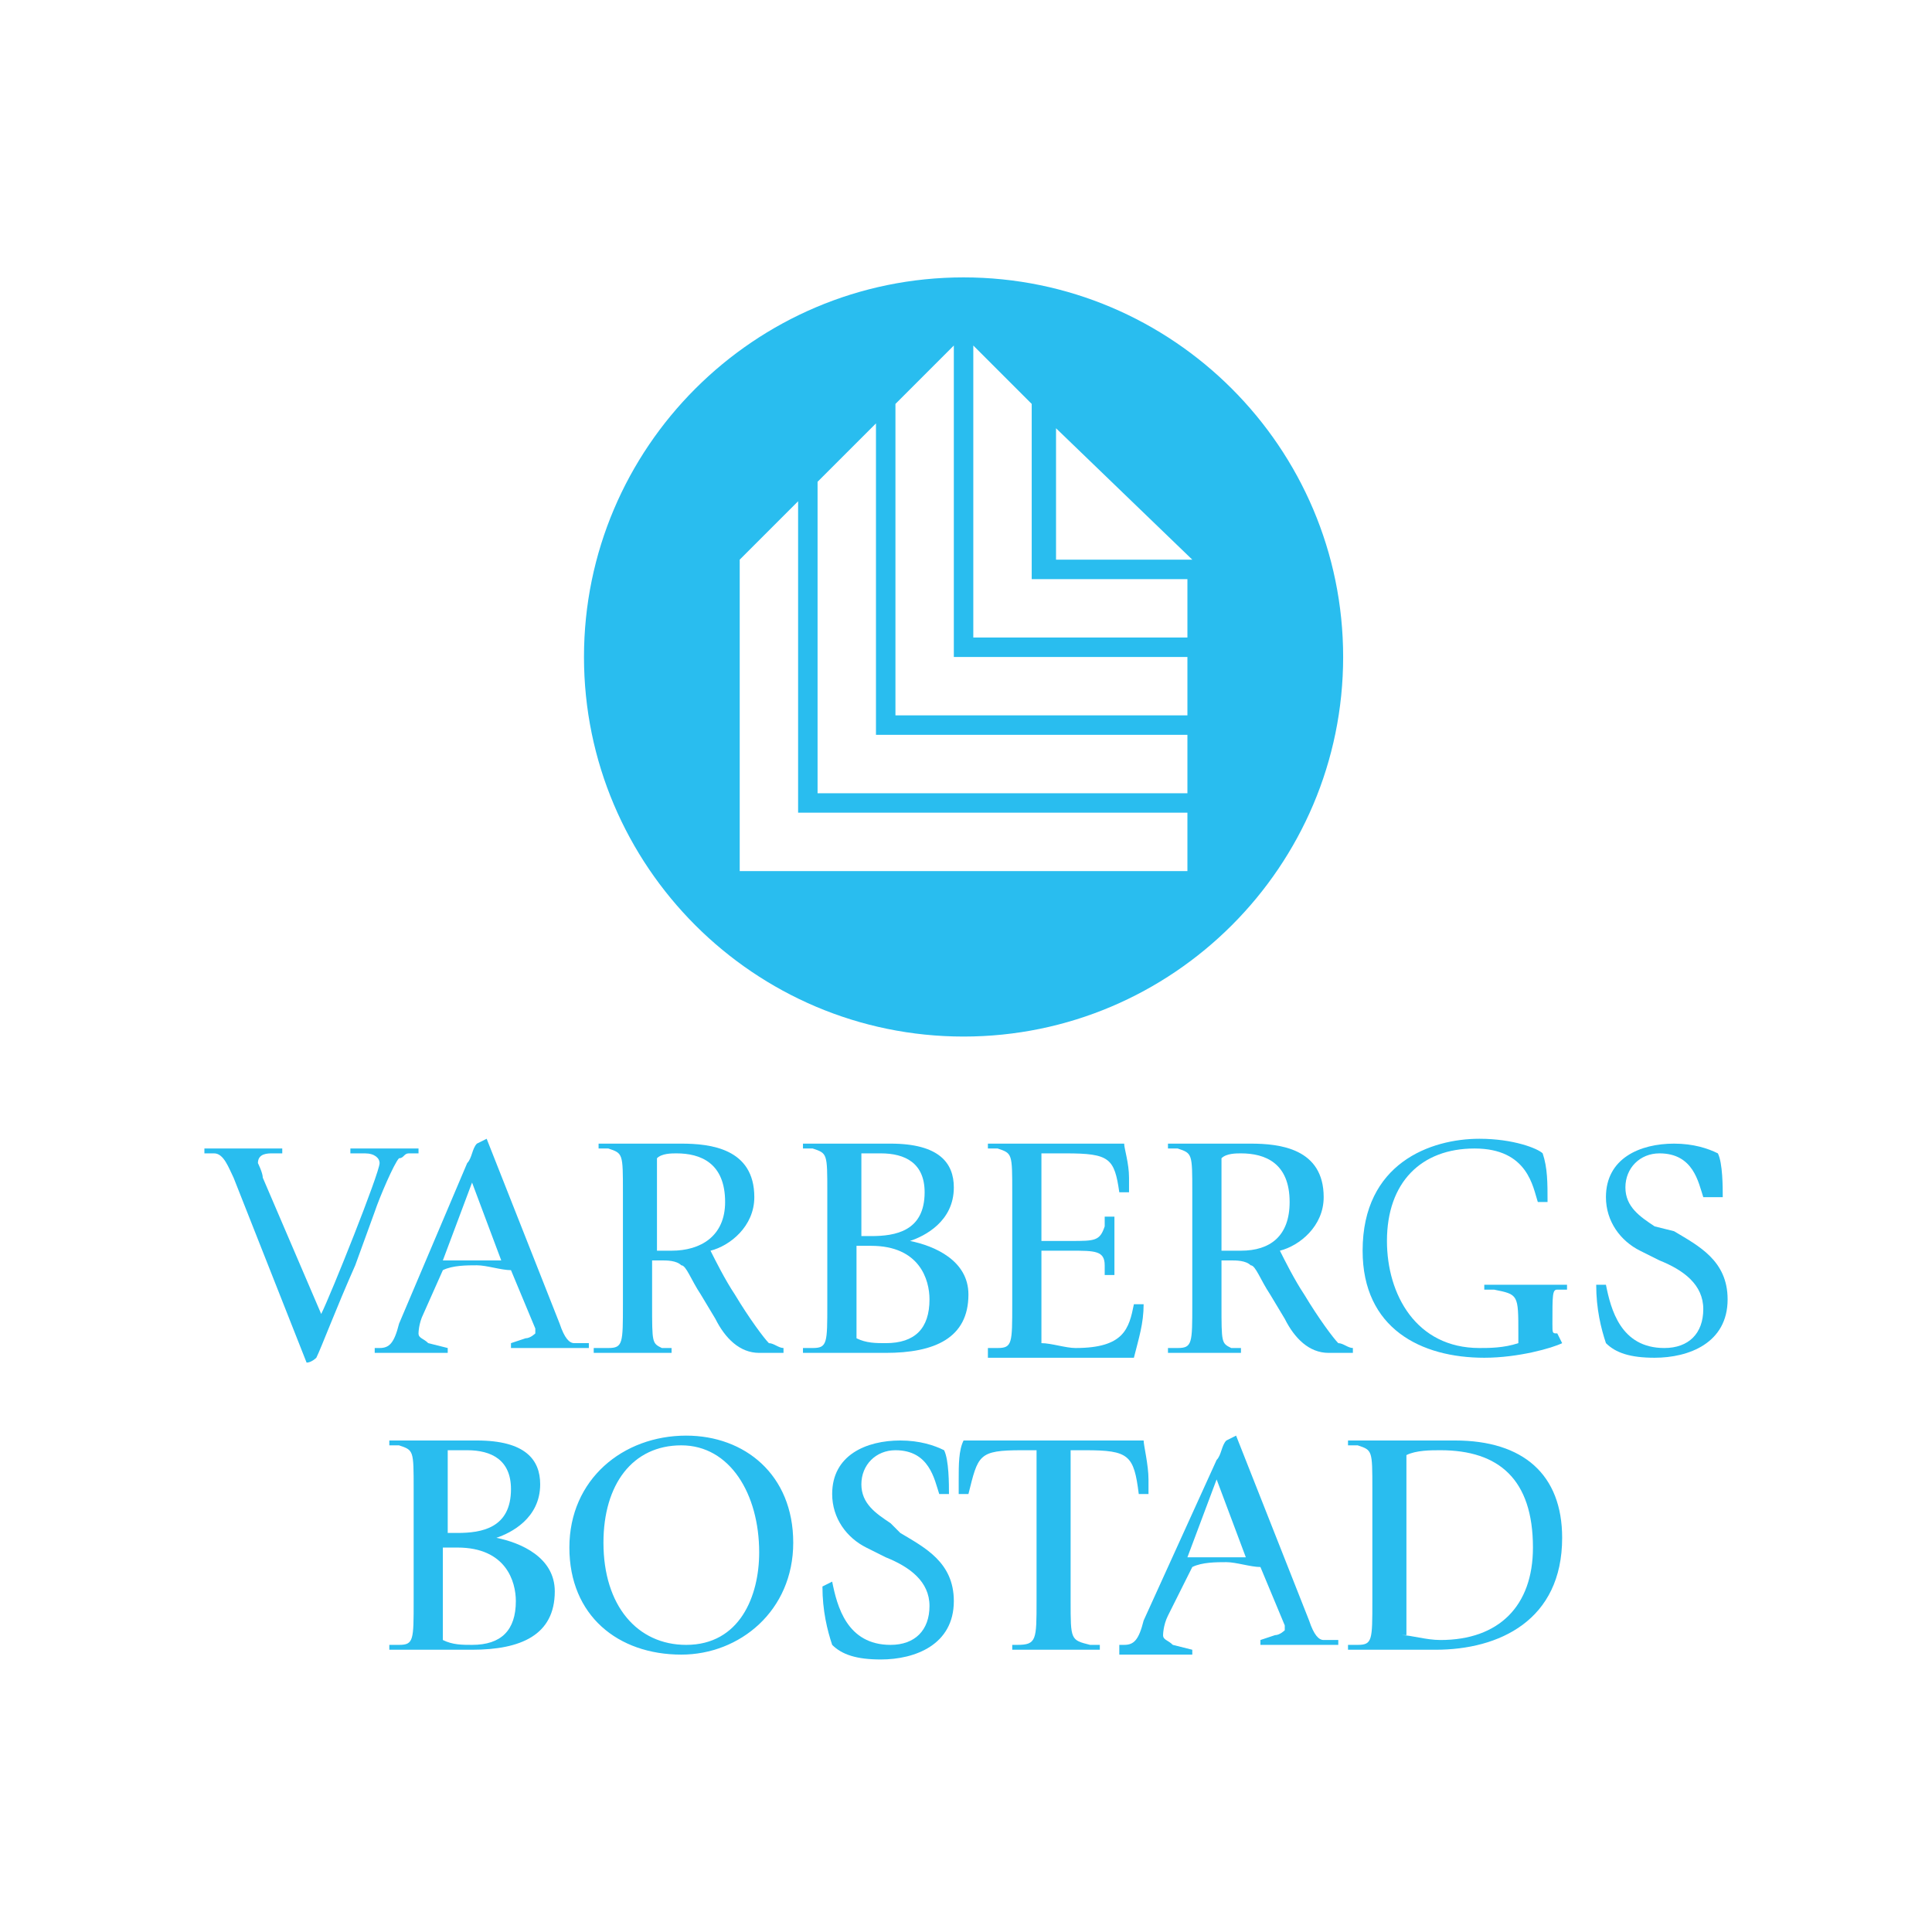
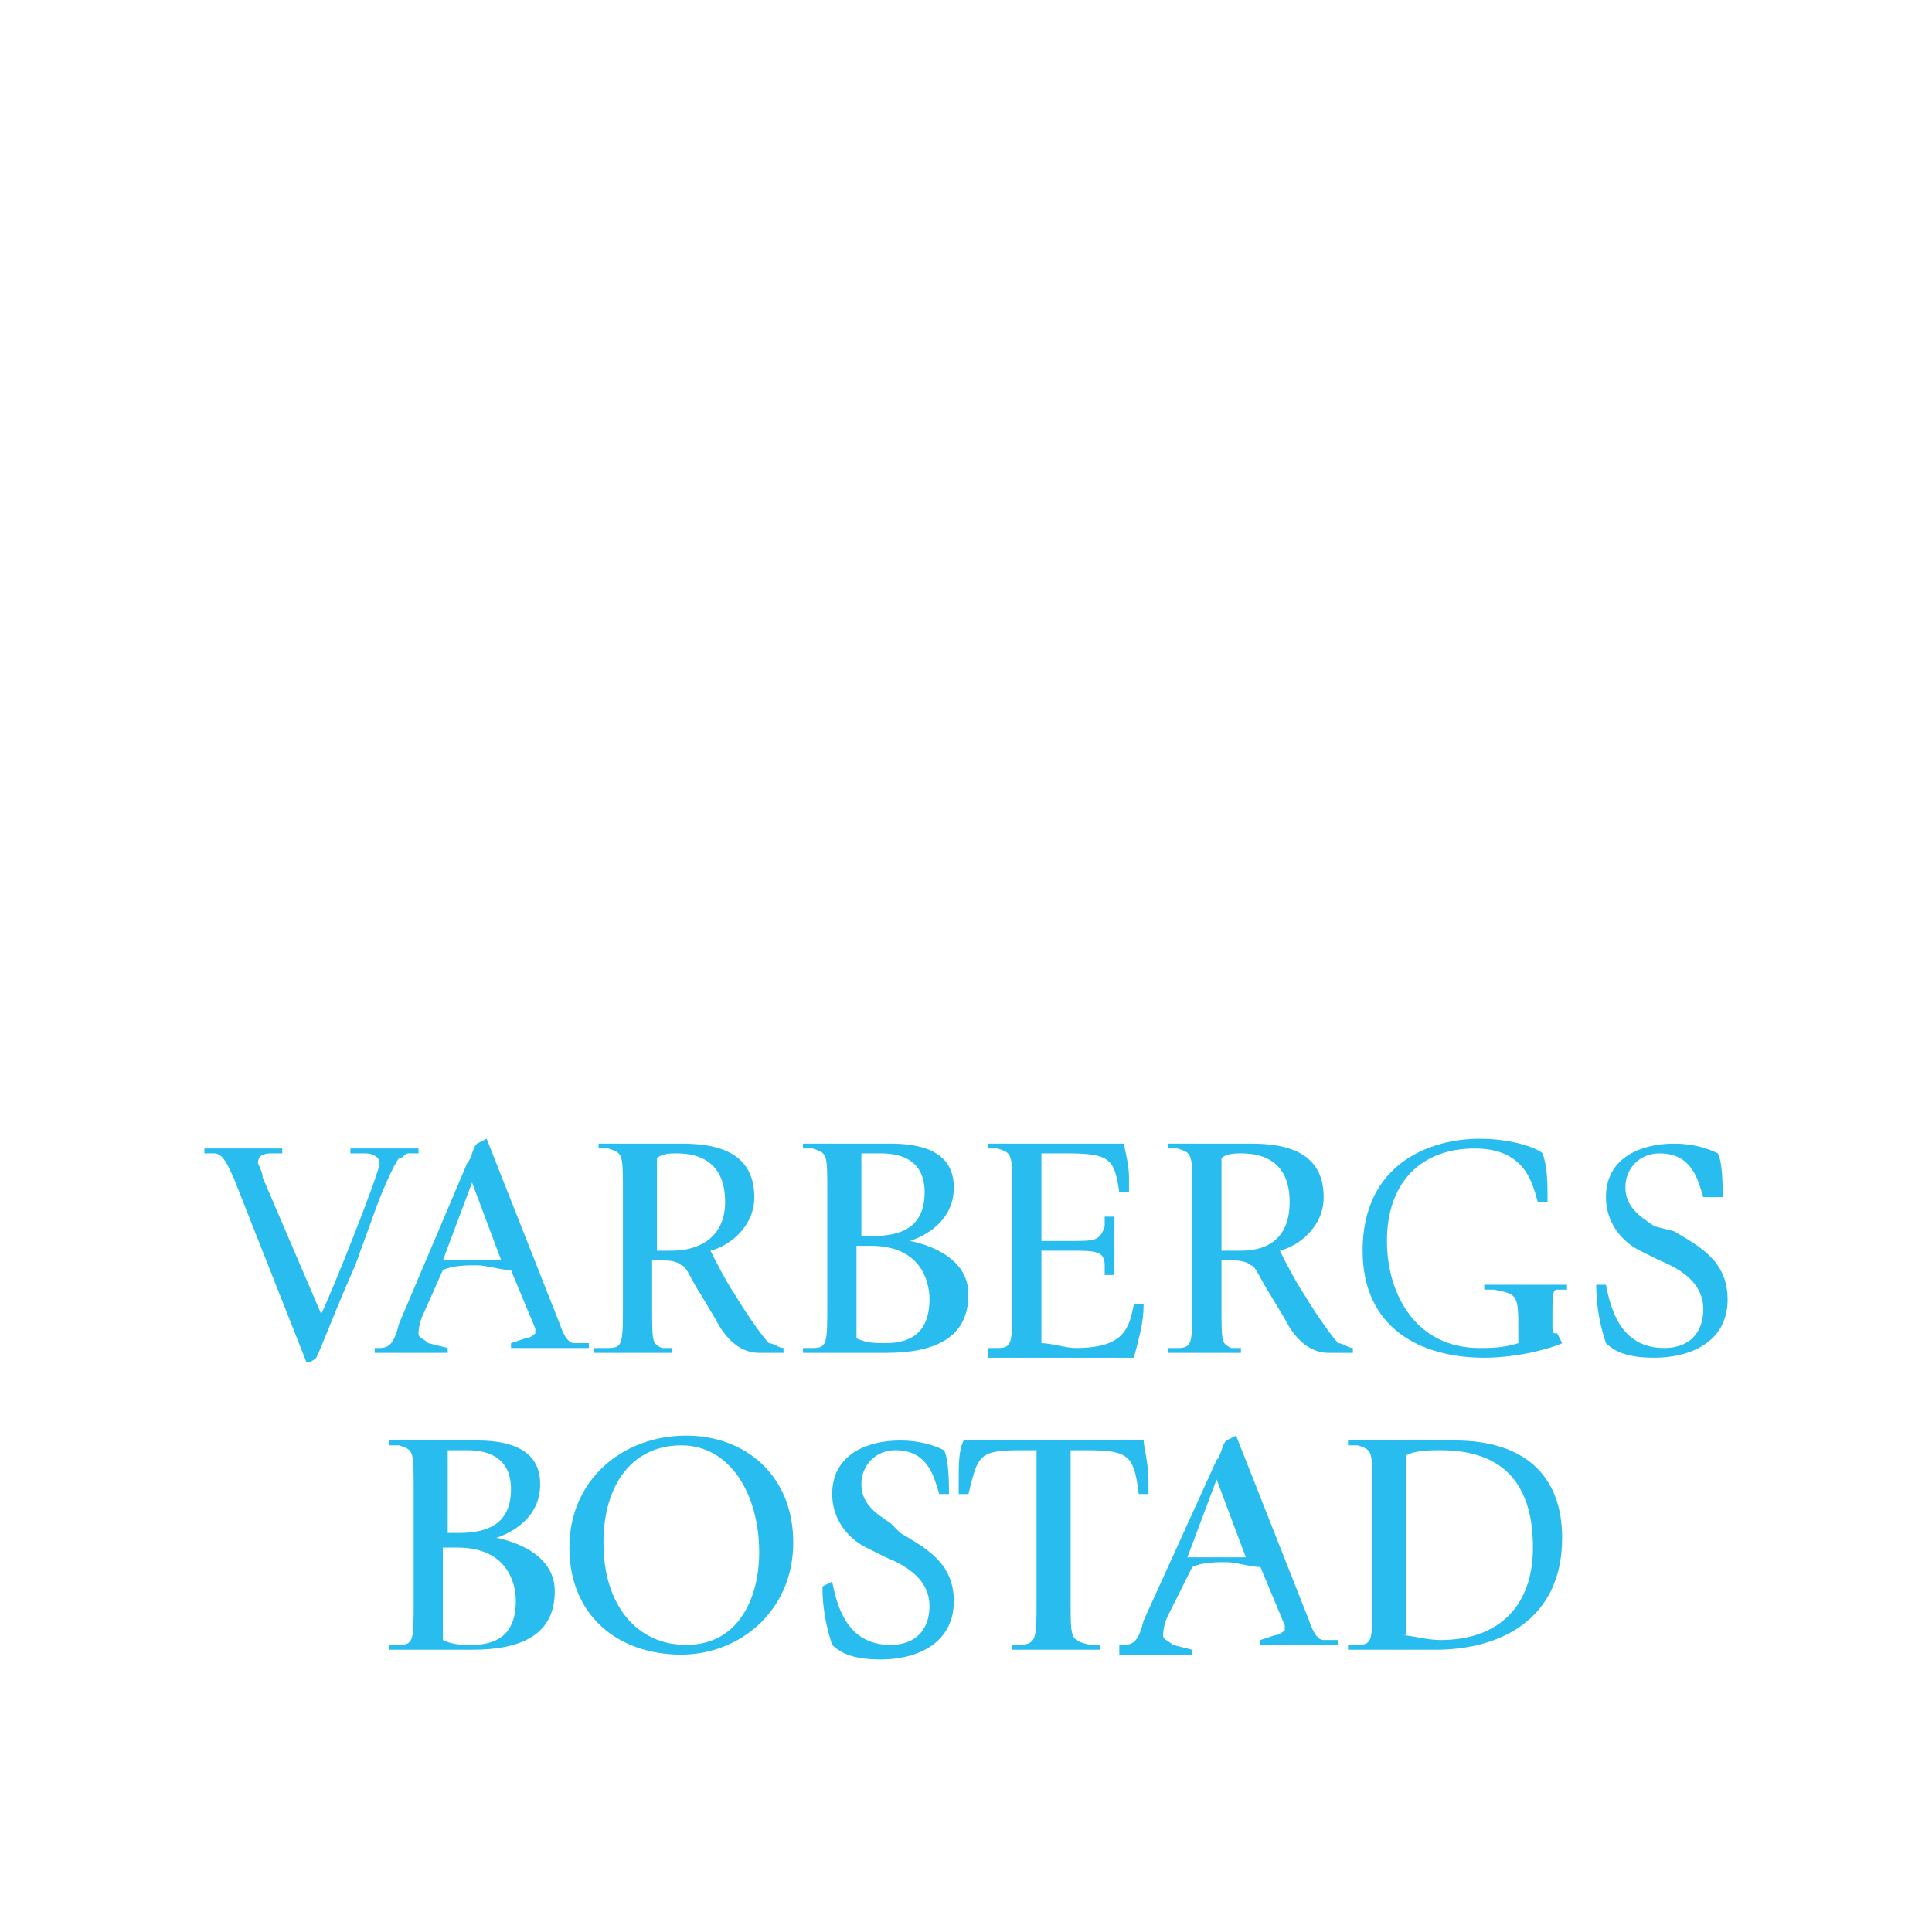
<svg xmlns="http://www.w3.org/2000/svg" width="104" height="104" viewBox="0 0 104 104" fill="none">
  <path d="M104 0H0V104H104V0Z" fill="white" />
-   <path d="M51.869 14.932C40.605 14.932 31.436 24.101 31.436 35.365C31.436 46.63 40.605 55.798 51.869 55.798C63.133 55.798 72.302 46.63 72.302 35.365C72.302 24.101 63.133 14.932 51.869 14.932ZM63.919 46.892H39.819V30.126L42.962 26.982V43.748H63.919V46.892ZM63.919 42.7H44.01V25.934L47.154 22.791V39.557H63.919V42.7ZM63.919 38.509H48.202V21.743L51.345 18.599V35.365H63.919V38.509ZM63.919 34.317H52.393V18.599L55.537 21.743V31.174H63.919V34.317ZM56.846 30.126V23.053L64.181 30.126H56.846Z" fill="#29BDEF" />
  <path d="M12.574 63.396C12.312 62.872 12.05 62.086 11.527 62.086H11.003V61.824H15.194V62.086H14.67C14.408 62.086 13.884 62.086 13.884 62.61C13.884 62.61 14.146 63.134 14.146 63.396L17.29 70.731C17.814 69.683 20.433 63.134 20.433 62.61C20.433 62.348 20.171 62.086 19.647 62.086H18.861V61.824H22.529V62.086H22.005C21.743 62.086 21.743 62.348 21.481 62.348C21.219 62.61 20.433 64.444 20.171 65.229L19.123 68.111C18.076 70.469 17.29 72.564 17.028 73.088C17.028 73.088 16.766 73.35 16.504 73.35L12.574 63.396Z" fill="#29BDEF" />
  <path d="M20.171 72.564H20.433C20.957 72.564 21.219 72.302 21.481 71.254L25.149 62.609C25.411 62.347 25.411 61.824 25.672 61.562L26.197 61.3L30.126 71.254C30.388 72.04 30.65 72.302 30.912 72.302H31.698V72.564H27.506V72.302L28.292 72.04C28.554 72.04 28.816 71.778 28.816 71.778V71.516L27.506 68.373C26.982 68.373 26.197 68.111 25.672 68.111C25.149 68.111 24.363 68.111 23.839 68.373L22.791 70.73C22.529 71.254 22.529 71.778 22.529 71.778C22.529 72.04 22.791 72.04 23.053 72.302L24.101 72.564V72.826H20.171V72.564ZM23.839 67.849C24.363 67.849 24.887 67.849 25.411 67.849C25.934 67.849 26.458 67.849 26.982 67.849L25.411 63.657L23.839 67.849Z" fill="#29BDEF" />
  <path d="M32.222 72.564H32.746C33.532 72.564 33.532 72.302 33.532 70.207V64.181C33.532 62.086 33.532 62.086 32.746 61.824H32.222V61.562H36.675C38.247 61.562 40.605 61.824 40.605 64.443C40.605 66.015 39.295 67.063 38.247 67.325C38.509 67.849 39.033 68.897 39.557 69.683C40.343 70.992 41.129 72.04 41.39 72.302C41.652 72.302 41.914 72.564 42.176 72.564V72.826H40.867C39.819 72.826 39.033 72.04 38.509 70.992L37.723 69.683C37.199 68.897 36.937 68.111 36.675 68.111C36.413 67.849 35.889 67.849 35.627 67.849H35.103V70.207C35.103 72.302 35.103 72.302 35.627 72.564H36.151V72.826H31.96V72.564H32.222ZM35.103 67.325H36.151C37.723 67.325 39.033 66.539 39.033 64.705C39.033 62.61 37.723 62.086 36.413 62.086C36.151 62.086 35.627 62.086 35.365 62.348V67.325H35.103Z" fill="#29BDEF" />
  <path d="M43.224 72.564H43.748C44.534 72.564 44.534 72.302 44.534 70.207V64.181C44.534 62.086 44.534 62.086 43.748 61.824H43.224V61.562H47.94C50.559 61.562 51.345 62.61 51.345 63.919C51.345 65.753 49.773 66.539 48.987 66.801C50.297 67.063 52.131 67.849 52.131 69.683C52.131 72.04 50.297 72.826 47.678 72.826H43.224V72.564ZM46.106 66.539H46.892C48.202 66.539 49.773 66.277 49.773 64.181C49.773 62.61 48.725 62.086 47.416 62.086C47.154 62.086 46.63 62.086 46.368 62.086V66.539H46.106ZM46.106 72.04C46.63 72.302 47.154 72.302 47.678 72.302C49.249 72.302 50.035 71.516 50.035 69.945C50.035 68.897 49.511 67.063 46.892 67.063H46.106V72.04Z" fill="#29BDEF" />
  <path d="M53.179 72.564H53.703C54.489 72.564 54.489 72.302 54.489 70.207V64.181C54.489 62.086 54.489 62.086 53.703 61.824H53.179V61.562H60.514C60.514 61.824 60.776 62.61 60.776 63.395C60.776 63.919 60.776 63.919 60.776 64.181H60.252C59.99 62.348 59.728 62.086 57.37 62.086H56.06V66.801H57.632C58.942 66.801 59.204 66.801 59.466 66.015V65.491H59.99V68.635H59.466V68.111C59.466 67.325 58.942 67.325 57.632 67.325H56.06V72.302C56.584 72.302 57.37 72.564 57.894 72.564C60.514 72.564 60.776 71.516 61.038 70.207H61.562C61.562 71.254 61.3 72.04 61.038 73.088H53.179V72.564Z" fill="#29BDEF" />
  <path d="M62.872 72.564H63.395C64.181 72.564 64.181 72.302 64.181 70.207V64.181C64.181 62.086 64.181 62.086 63.395 61.824H62.872V61.562H67.325C68.897 61.562 71.254 61.824 71.254 64.443C71.254 66.015 69.945 67.063 68.897 67.325C69.159 67.849 69.683 68.897 70.207 69.683C70.993 70.992 71.778 72.04 72.04 72.302C72.302 72.302 72.564 72.564 72.826 72.564V72.826H71.516C70.469 72.826 69.683 72.04 69.159 70.992L68.373 69.683C67.849 68.897 67.587 68.111 67.325 68.111C67.063 67.849 66.539 67.849 66.277 67.849H65.753V70.207C65.753 72.302 65.753 72.302 66.277 72.564H66.801V72.826H62.872V72.564ZM65.753 67.325H66.801C68.373 67.325 69.421 66.539 69.421 64.705C69.421 62.61 68.111 62.086 66.801 62.086C66.539 62.086 66.015 62.086 65.753 62.348V67.325Z" fill="#29BDEF" />
  <path d="M84.091 72.302C83.567 72.564 81.733 73.088 79.899 73.088C76.494 73.088 73.35 71.516 73.35 67.325C73.35 62.609 77.018 61.3 79.637 61.3C81.471 61.3 82.781 61.824 83.043 62.086C83.305 62.871 83.305 63.657 83.305 64.705H82.781C82.519 63.919 82.257 61.824 79.375 61.824C76.494 61.824 74.66 63.657 74.66 66.801C74.66 69.683 76.232 72.564 79.637 72.564C80.161 72.564 80.947 72.564 81.733 72.302V71.778C81.733 69.683 81.733 69.683 80.423 69.421H79.899V69.159H84.353V69.421H83.829C83.567 69.421 83.567 69.683 83.567 71.254C83.567 71.778 83.567 71.778 83.829 71.778L84.091 72.302Z" fill="#29BDEF" />
  <path d="M90.116 66.277C91.426 67.063 92.998 67.849 92.998 69.945C92.998 72.302 90.902 73.088 89.068 73.088C87.758 73.088 86.972 72.826 86.448 72.302C86.186 71.516 85.924 70.469 85.924 69.159H86.448C86.71 70.469 87.234 72.564 89.592 72.564C90.902 72.564 91.688 71.778 91.688 70.469C91.688 69.159 90.64 68.373 89.33 67.849L88.282 67.325C87.234 66.801 86.448 65.753 86.448 64.443C86.448 62.348 88.282 61.562 90.116 61.562C91.164 61.562 91.95 61.824 92.474 62.086C92.736 62.61 92.736 63.919 92.736 64.443H91.688C91.426 63.657 91.164 62.086 89.33 62.086C88.282 62.086 87.496 62.871 87.496 63.919C87.496 64.967 88.282 65.491 89.068 66.015L90.116 66.277Z" fill="#29BDEF" />
  <path d="M20.957 88.544H21.481C22.267 88.544 22.267 88.282 22.267 86.187V80.161C22.267 78.066 22.267 78.066 21.481 77.804H20.957V77.542H25.672C28.292 77.542 29.078 78.59 29.078 79.899C29.078 81.733 27.506 82.519 26.72 82.781C28.03 83.043 29.864 83.829 29.864 85.663C29.864 88.02 28.03 88.806 25.411 88.806H20.957V88.544ZM23.839 82.519H24.625C25.934 82.519 27.506 82.257 27.506 80.161C27.506 78.59 26.458 78.066 25.149 78.066C24.887 78.066 24.363 78.066 24.101 78.066V82.519H23.839ZM23.839 88.282C24.363 88.544 24.887 88.544 25.411 88.544C26.982 88.544 27.768 87.758 27.768 86.187C27.768 85.139 27.244 83.305 24.625 83.305H23.839V88.282Z" fill="#29BDEF" />
  <path d="M30.65 83.305C30.65 79.637 33.532 77.28 36.937 77.28C40.081 77.28 42.7 79.375 42.7 83.043C42.7 86.71 39.819 89.068 36.675 89.068C33.27 89.068 30.65 86.972 30.65 83.305ZM36.937 88.544C39.819 88.544 40.867 85.924 40.867 83.567C40.867 80.423 39.295 77.803 36.675 77.803C34.055 77.803 32.484 79.899 32.484 83.043C32.484 86.448 34.317 88.544 36.937 88.544Z" fill="#29BDEF" />
  <path d="M48.463 82.519C49.773 83.305 51.345 84.091 51.345 86.187C51.345 88.544 49.249 89.33 47.416 89.33C46.106 89.33 45.32 89.068 44.796 88.544C44.534 87.758 44.272 86.71 44.272 85.401L44.796 85.139C45.058 86.448 45.582 88.544 47.94 88.544C49.249 88.544 50.035 87.758 50.035 86.448C50.035 85.139 48.987 84.353 47.678 83.829L46.63 83.305C45.582 82.781 44.796 81.733 44.796 80.423C44.796 78.328 46.63 77.542 48.463 77.542C49.511 77.542 50.297 77.804 50.821 78.066C51.083 78.59 51.083 79.899 51.083 80.423H50.559C50.297 79.637 50.035 78.066 48.201 78.066C47.154 78.066 46.368 78.852 46.368 79.899C46.368 80.947 47.154 81.471 47.94 81.995L48.463 82.519Z" fill="#29BDEF" />
  <path d="M54.227 88.544H54.751C55.798 88.544 55.798 88.282 55.798 86.187V78.066H55.013C52.655 78.066 52.655 78.328 52.131 80.423H51.607C51.607 80.423 51.607 79.899 51.607 79.637C51.607 78.852 51.607 78.066 51.869 77.542H61.562C61.562 77.804 61.824 78.852 61.824 79.637C61.824 79.899 61.824 80.423 61.824 80.423H61.3C61.038 78.328 60.776 78.066 58.418 78.066H57.632V86.187C57.632 88.282 57.632 88.282 58.68 88.544H59.204V88.806H54.489V88.544H54.227Z" fill="#29BDEF" />
  <path d="M60.252 88.544H60.514C61.038 88.544 61.3 88.282 61.562 87.234L65.491 78.589C65.753 78.328 65.753 77.803 66.015 77.542L66.539 77.28L70.469 87.234C70.73 88.02 70.992 88.282 71.254 88.282H72.04V88.544H67.849V88.282L68.635 88.02C68.897 88.02 69.159 87.758 69.159 87.758V87.496L67.849 84.353C67.325 84.353 66.539 84.091 66.015 84.091C65.491 84.091 64.705 84.091 64.181 84.353L62.871 86.972C62.609 87.496 62.609 88.02 62.609 88.02C62.609 88.282 62.871 88.282 63.133 88.544L64.181 88.806V89.068H60.252V88.544ZM63.919 83.829C64.443 83.829 64.967 83.829 65.491 83.829C66.015 83.829 66.539 83.829 67.063 83.829L65.491 79.637L63.919 83.829Z" fill="#29BDEF" />
  <path d="M72.564 88.544H73.088C73.874 88.544 73.874 88.282 73.874 86.187V80.161C73.874 78.066 73.874 78.066 73.088 77.804H72.564V77.542H78.327C81.995 77.542 84.091 79.376 84.091 82.781C84.091 87.234 80.685 88.806 77.28 88.806H72.564V88.544ZM75.446 88.02C75.97 88.02 76.756 88.282 77.541 88.282C80.685 88.282 82.519 86.448 82.519 83.305C82.519 79.637 80.685 78.066 77.541 78.066C77.018 78.066 76.232 78.066 75.708 78.328V88.02H75.446Z" fill="#29BDEF" />
</svg>